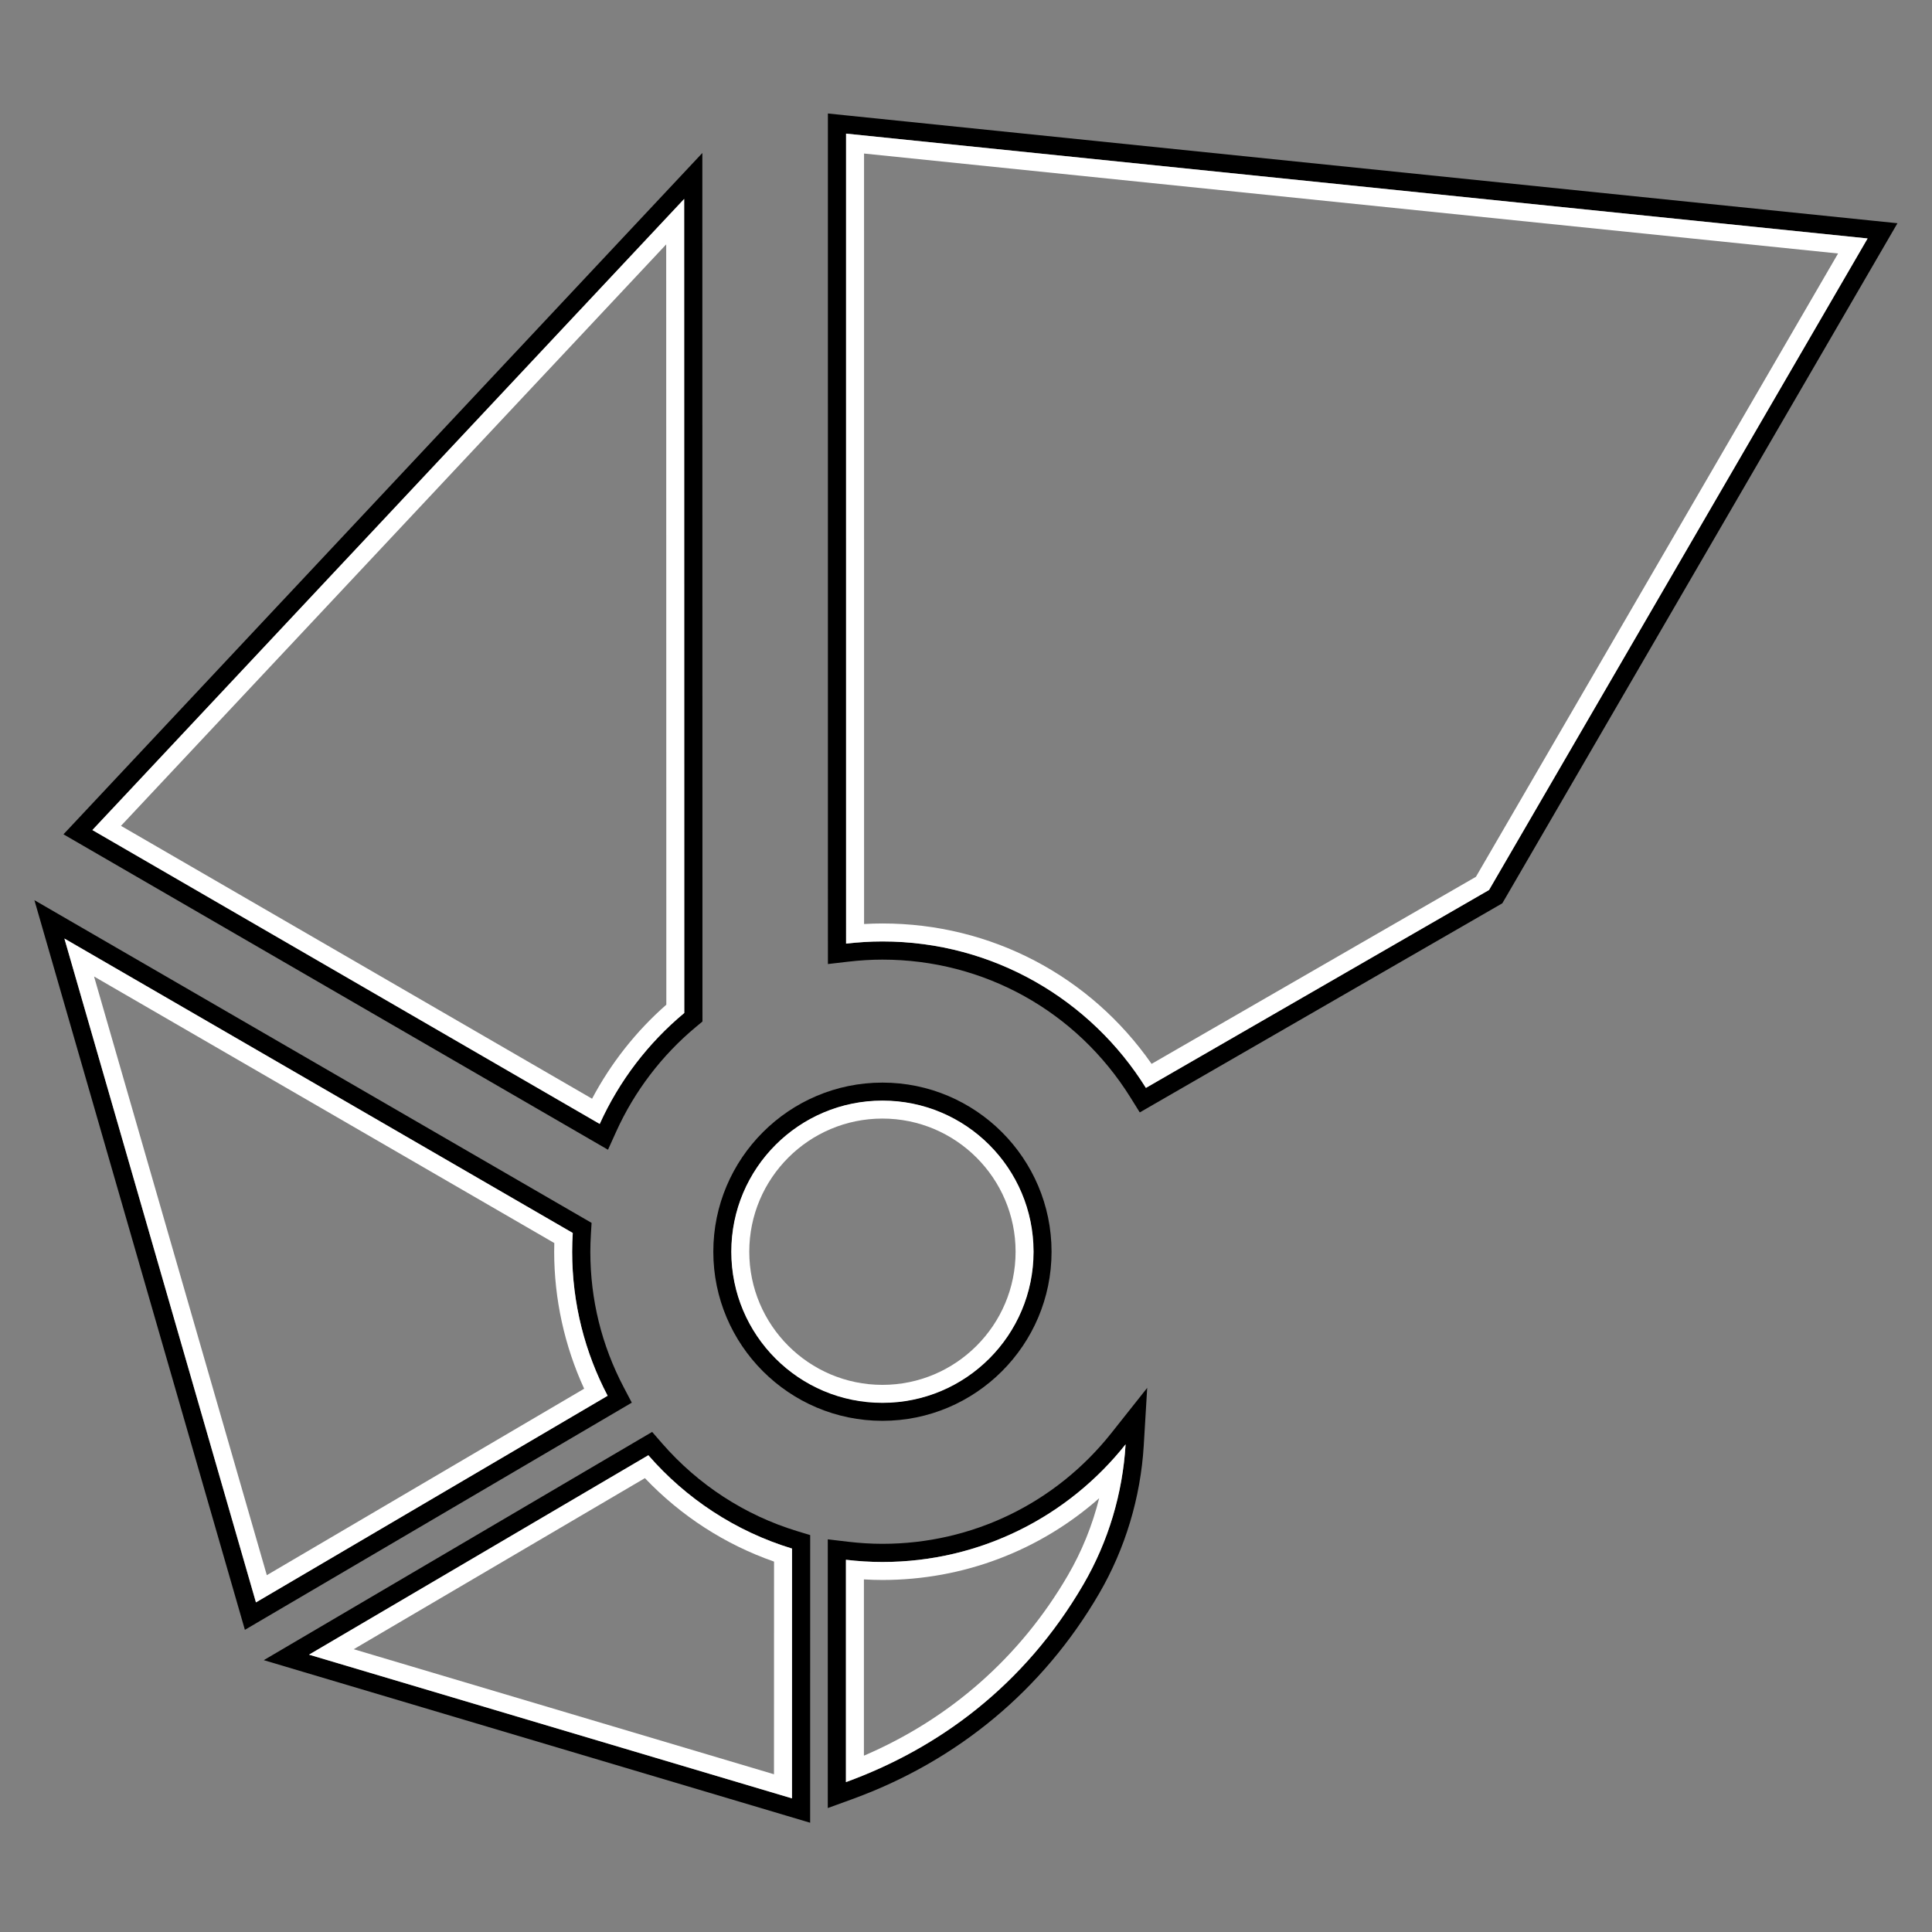
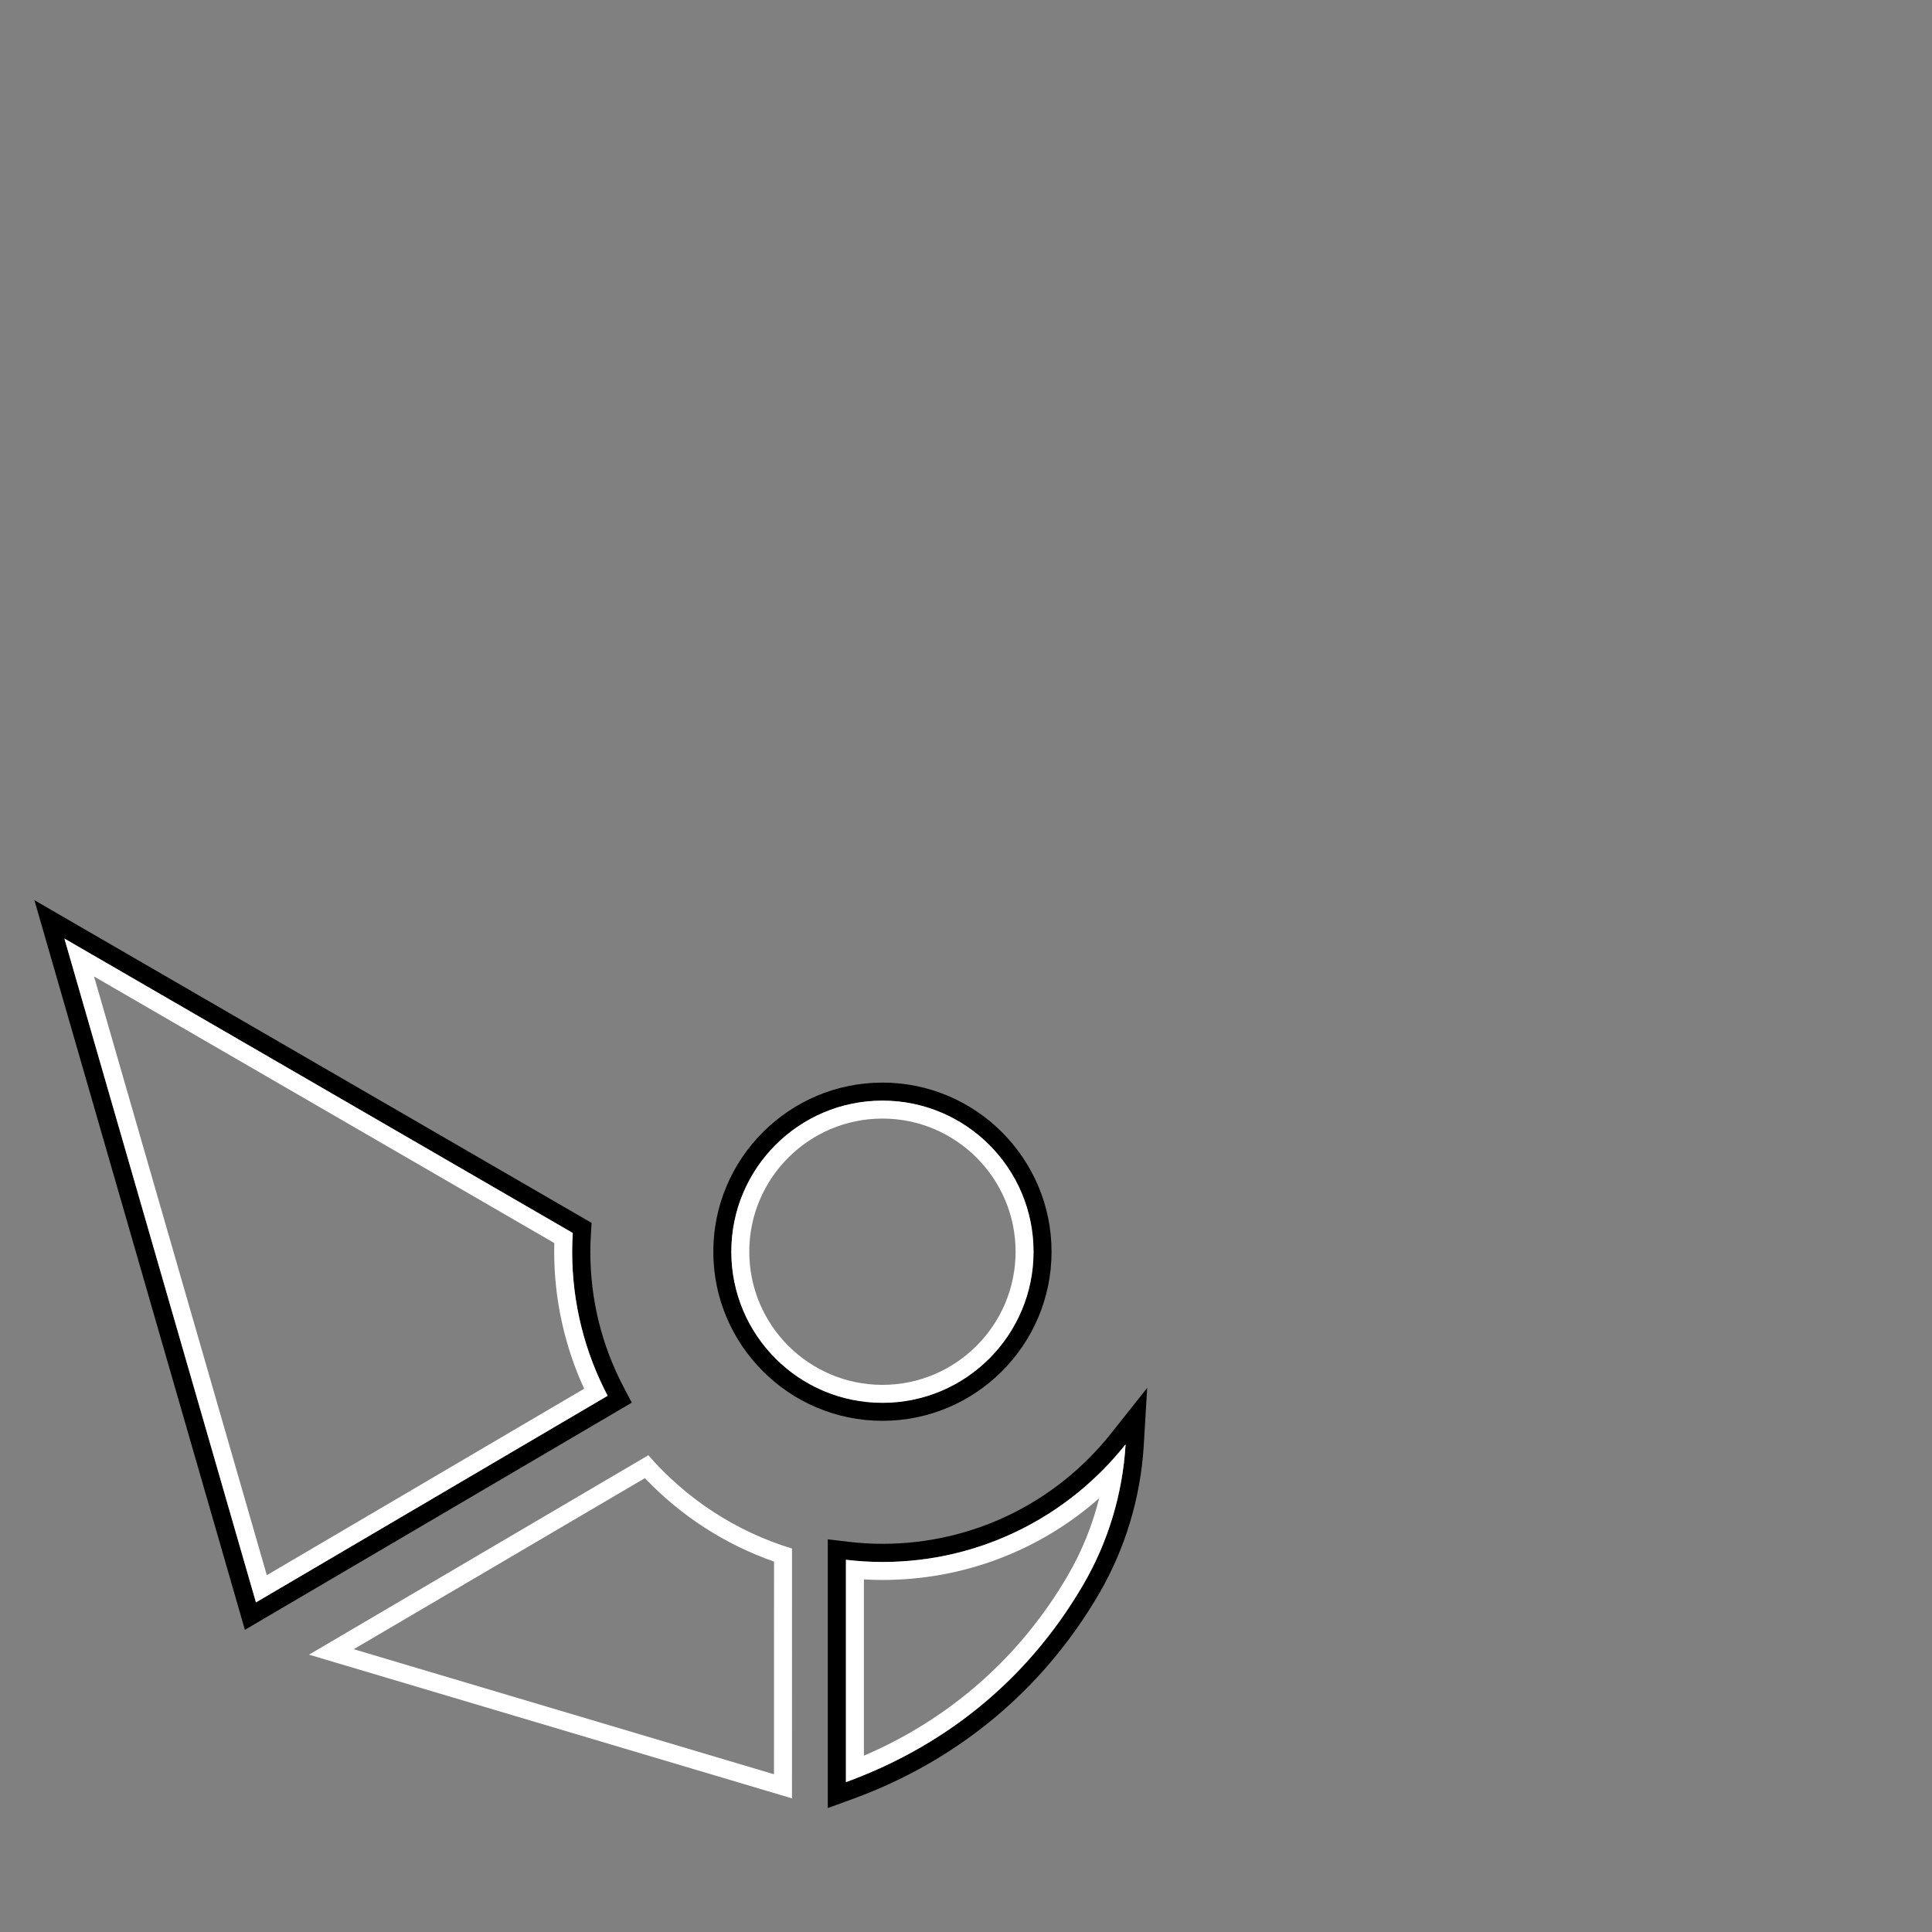
<svg xmlns="http://www.w3.org/2000/svg" version="1.1" id="Layer_1" x="0px" y="0px" width="212.598px" height="212.599px" viewBox="0 0 212.598 212.599" enable-background="new 0 0 212.598 212.599" xml:space="preserve">
  <rect x="0" y="0" width="212.598" height="212.599" fill="#808080" stroke="none" />
  <g>
    <g>
      <path d="M97.104,121.13c9.158,0,16.609,7.451,16.609,16.61c0,9.158-7.451,16.608-16.609,16.608c-9.16,0-16.611-7.45-16.611-16.608    C80.492,128.581,87.943,121.13,97.104,121.13 M97.104,119.13c-10.264,0-18.611,8.35-18.611,18.61    c0,10.26,8.348,18.608,18.611,18.608c10.262,0,18.609-8.349,18.609-18.608C115.713,127.479,107.365,119.13,97.104,119.13    L97.104,119.13z" />
    </g>
  </g>
  <g>
-     <path d="M75.287,21.891l0.012,89.578c-3.959,3.29-7.156,7.463-9.305,12.21l-55.828-32.34L75.287,21.891 M77.287,16.835   l-3.459,3.688L8.707,89.971l-1.723,1.837l2.18,1.262l55.828,32.34l1.912,1.108l0.912-2.015c2-4.42,5.029-8.396,8.761-11.496   l0.722-0.6v-0.938l-0.012-89.578V16.835L77.287,16.835z" />
-   </g>
+     </g>
  <g>
-     <path d="M71.344,160.135c4.152,4.773,9.604,8.383,15.811,10.27l-0.004,27.489l-53.146-15.814L71.344,160.135 M71.763,157.569   l-1.433,0.841l-37.34,21.944l-3.964,2.33l4.407,1.312l53.146,15.814l2.57,0.765v-2.682l0.004-27.489v-1.482l-1.418-0.431   c-5.757-1.75-10.903-5.094-14.884-9.669L71.763,157.569L71.763,157.569z" />
-   </g>
+     </g>
  <g>
    <path d="M7.086,103.277l55.941,32.4c-0.041,0.683-0.066,1.369-0.066,2.063c0,5.724,1.416,11.112,3.904,15.851l-38.709,22.728   L7.086,103.277 M3.786,99.055l1.378,4.777l21.07,73.041l0.714,2.474l2.221-1.304l38.709-22.728l1.646-0.966l-0.888-1.688   c-2.438-4.644-3.675-9.664-3.675-14.921c0-0.604,0.021-1.239,0.063-1.942l0.074-1.232l-1.068-0.618l-55.941-32.4L3.786,99.055   L3.786,99.055z" />
  </g>
  <g>
    <path d="M123.861,158.935c-0.322,5.362-1.883,10.679-4.648,15.423c-6.496,11.15-15.979,18.061-26.125,21.746v-24.465   c1.318,0.156,2.656,0.243,4.016,0.243C107.947,171.882,117.605,166.819,123.861,158.935 M126.238,152.721l-3.943,4.971   c-6.146,7.747-15.328,12.19-25.191,12.19c-1.225,0-2.496-0.077-3.78-0.229l-2.235-0.265v2.251v24.465v2.854l2.683-0.975   c11.611-4.218,21.007-12.039,27.171-22.619c2.871-4.926,4.571-10.565,4.916-16.31L126.238,152.721L126.238,152.721z" />
  </g>
  <g>
-     <path d="M93.102,14.705l112.41,11.533l-41.656,71.695l-32.938,18.998l-4.822,2.781c-6.029-9.674-16.756-16.115-28.992-16.115   c-1.355,0-2.688,0.088-4,0.24L93.102,14.705 M91.102,12.489v2.216l0.002,89.133v2.245l2.23-0.259   c1.315-0.152,2.549-0.227,3.77-0.227c11.17,0,21.373,5.672,27.295,15.173l1.022,1.641l1.674-0.966l4.822-2.781l32.938-18.998   l0.461-0.267l0.269-0.461l41.656-71.695l1.556-2.679l-3.081-0.315L93.306,12.716L91.102,12.489L91.102,12.489z" />
-   </g>
+     </g>
  <path fill="#FFFFFF" d="M97.104,123.088c8.078,0,14.652,6.572,14.652,14.652c0,8.079-6.574,14.651-14.652,14.651  c-8.082,0-14.654-6.572-14.654-14.651C82.449,129.66,89.021,123.088,97.104,123.088 M97.104,121.109  c-9.188,0-16.633,7.446-16.633,16.631c0,9.184,7.445,16.63,16.633,16.63c9.186,0,16.631-7.446,16.631-16.63  C113.734,128.556,106.289,121.109,97.104,121.109L97.104,121.109z" />
  <g>
-     <path fill="#FFFFFF" d="M73.309,26.892l0.014,83.665c-3.316,2.907-6.107,6.442-8.172,10.346L13.313,90.876L73.309,26.892    M75.287,21.891L10.166,91.339l55.828,32.34c2.148-4.747,5.346-8.92,9.305-12.21L75.287,21.891L75.287,21.891z" />
-   </g>
+     </g>
  <g>
    <path fill="#FFFFFF" d="M70.965,162.656c3.957,4.154,8.818,7.299,14.211,9.183l-0.006,23.402L38.926,181.48L70.965,162.656    M71.344,160.135l-37.34,21.944l53.146,15.814l0.004-27.489C80.947,168.518,75.496,164.908,71.344,160.135L71.344,160.135z" />
  </g>
  <g>
    <path fill="#FFFFFF" d="M10.35,107.454l50.646,29.332c-0.01,0.331-0.014,0.646-0.014,0.954c0,5.194,1.137,10.367,3.299,15.074   l-34.92,20.519L10.35,107.454 M7.086,103.277l21.082,73.053l38.697-22.739c-2.488-4.738-3.904-10.127-3.904-15.851   c0-0.693,0.025-1.38,0.066-2.063L7.086,103.277L7.086,103.277z" />
  </g>
  <g>
    <path fill="#FFFFFF" d="M120.953,164.865c-0.748,2.983-1.908,5.855-3.449,8.496c-5.213,8.948-12.932,15.758-22.438,19.834v-19.397   c0.691,0.041,1.371,0.063,2.037,0.063C106.004,173.86,114.41,170.641,120.953,164.865 M123.861,158.935   c-6.256,7.885-15.914,12.947-26.758,12.947c-1.359,0-2.697-0.087-4.016-0.243v24.465c10.146-3.686,19.629-10.596,26.125-21.746   C121.979,169.613,123.539,164.297,123.861,158.935L123.861,158.935z" />
  </g>
-   <path fill="#FFFFFF" d="M95.08,16.896l107.182,10.998l-39.85,68.589l-32.482,18.734l-3.209,1.852  c-6.77-9.71-17.703-15.45-29.617-15.45c-0.66,0-1.334,0.021-2.021,0.059L95.08,16.896 M93.102,14.705l0.002,89.133  c1.313-0.152,2.645-0.24,4-0.24c12.236,0,22.963,6.441,28.992,16.115l4.822-2.781l32.938-18.998l41.656-71.695L93.102,14.705  L93.102,14.705z" />
</svg>